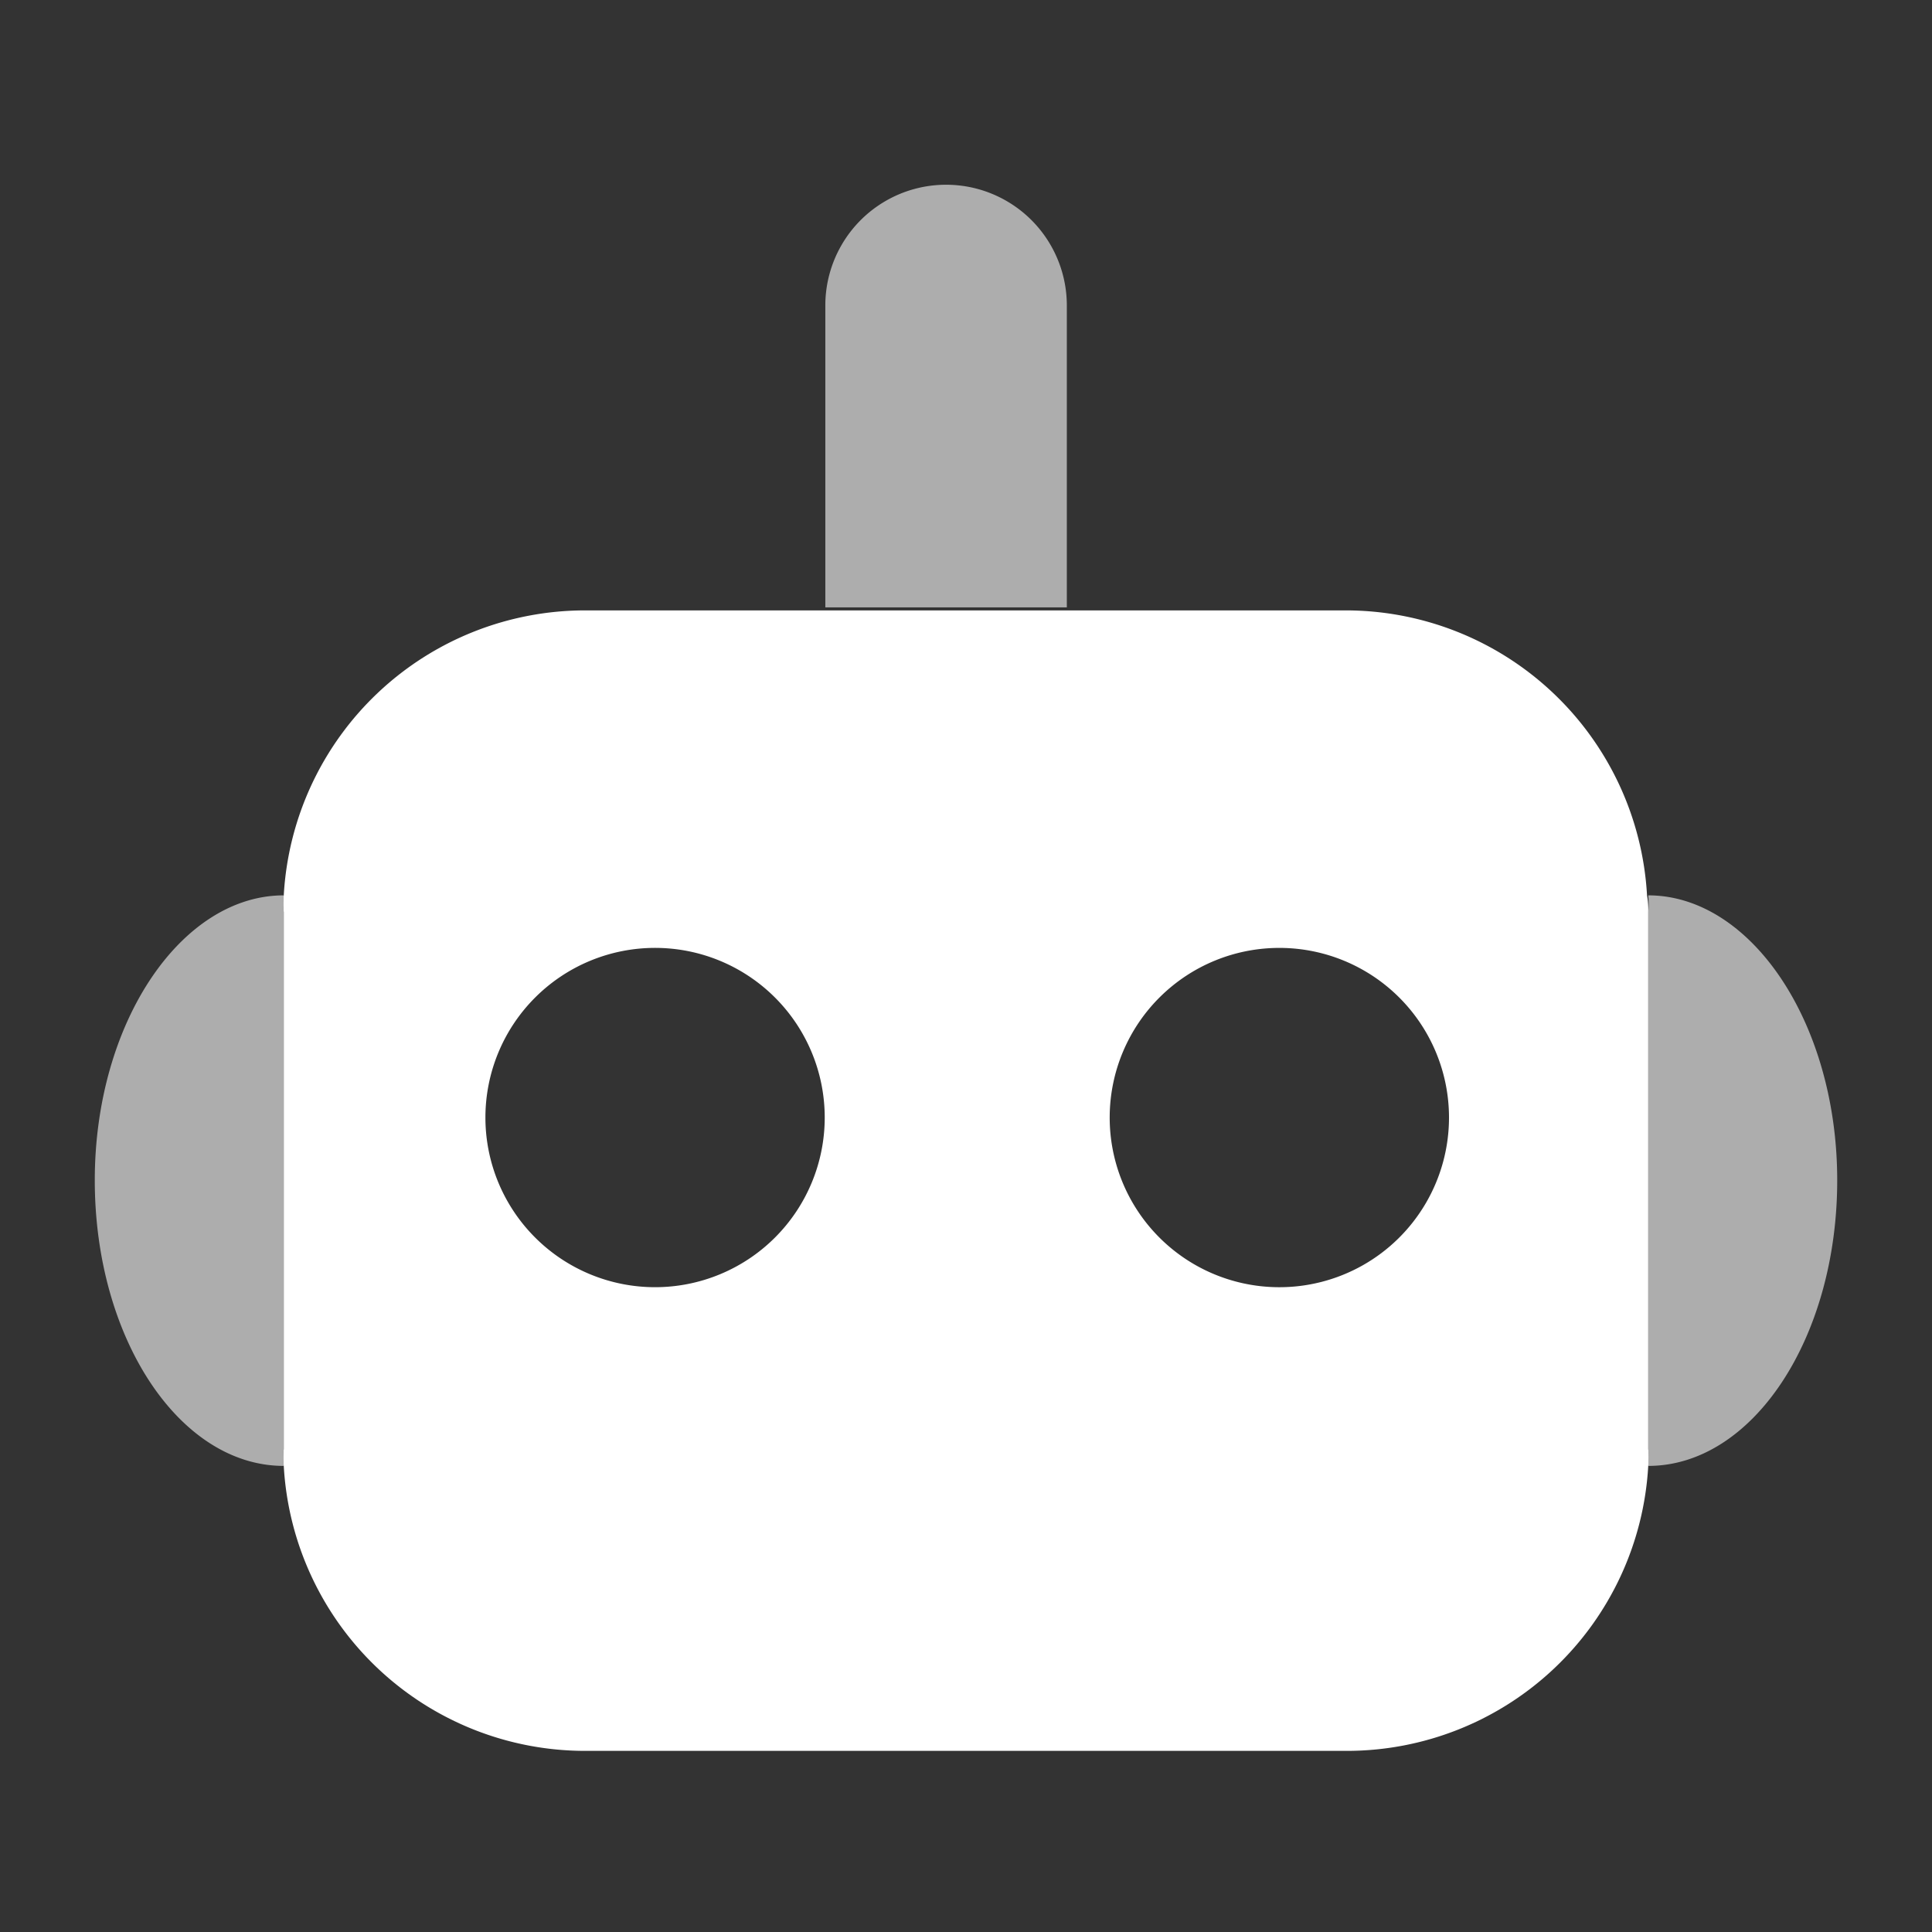
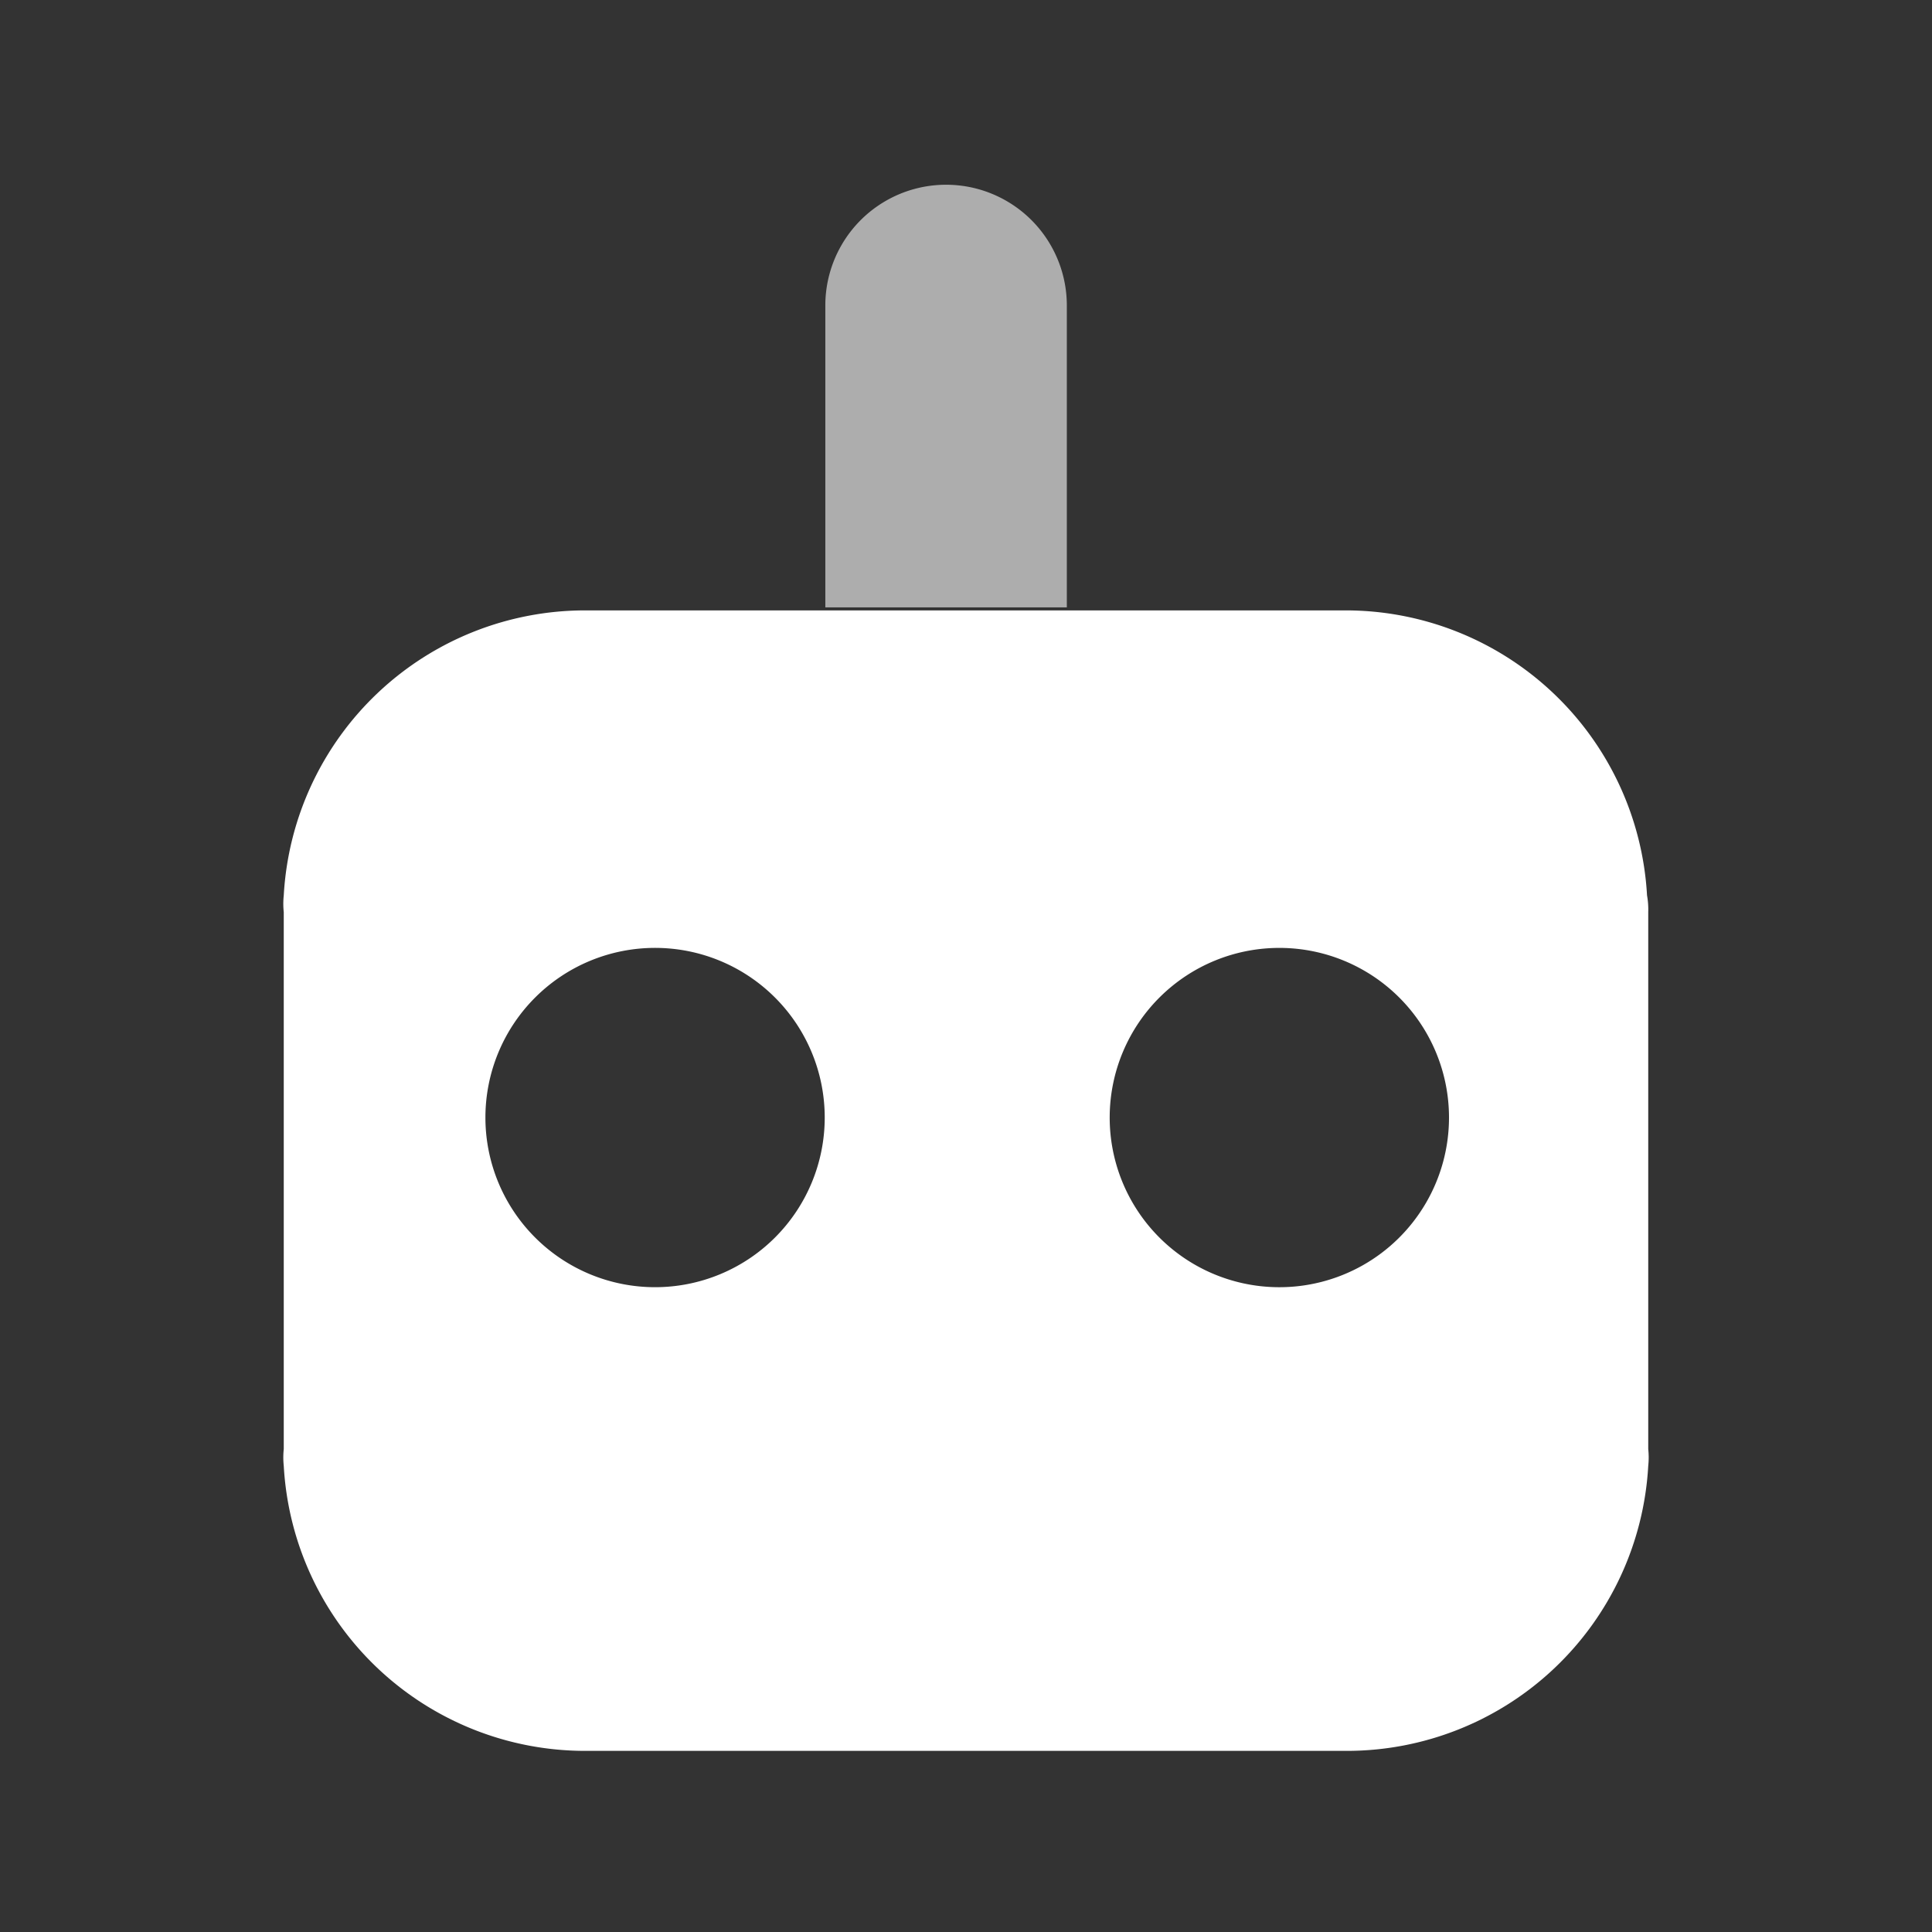
<svg xmlns="http://www.w3.org/2000/svg" viewBox="0 0 32 32">
  <rect x="0" y="0" width="32" height="32" fill="#333333" stroke="none" />
  <title>icon-s-bot</title>
  <g>
    <path d="M27.28,14.83a5,5,0,0,0-5-4.72H9.7a5,5,0,0,0-5,4.72,1.32,1.32,0,0,0,0,.28V24a1.32,1.32,0,0,0,0,.28A5,5,0,0,0,9.7,29H22.3a5,5,0,0,0,5-4.72,1.32,1.32,0,0,0,0-.28V15.11A1.32,1.32,0,0,0,27.28,14.83ZM10.85,21.32a2.81,2.81,0,1,1,2.81-2.81A2.81,2.81,0,0,1,10.85,21.32Zm10.3,0A2.81,2.81,0,1,1,24,18.51,2.81,2.81,0,0,1,21.15,21.32Z" fill="#fff" />
    <g opacity="0.6">
      <path d="M17.67,5.06v5h-4v-5a2,2,0,0,1,4,0Z" fill="#fff" />
    </g>
-     <path d="M30.43,19.55c0,2.61-1.4,4.73-3.13,4.73h0a1.32,1.32,0,0,0,0-.28V15.11a1.32,1.32,0,0,0,0-.28h0C29,14.83,30.43,16.94,30.43,19.55Z" fill="#fff" opacity="0.6" />
-     <path d="M4.7,24a1.32,1.32,0,0,0,0,.28h0c-1.73,0-3.13-2.12-3.13-4.73S3,14.83,4.7,14.83h0a1.32,1.32,0,0,0,0,.28Z" fill="#fff" opacity="0.6" />
  </g>
</svg>